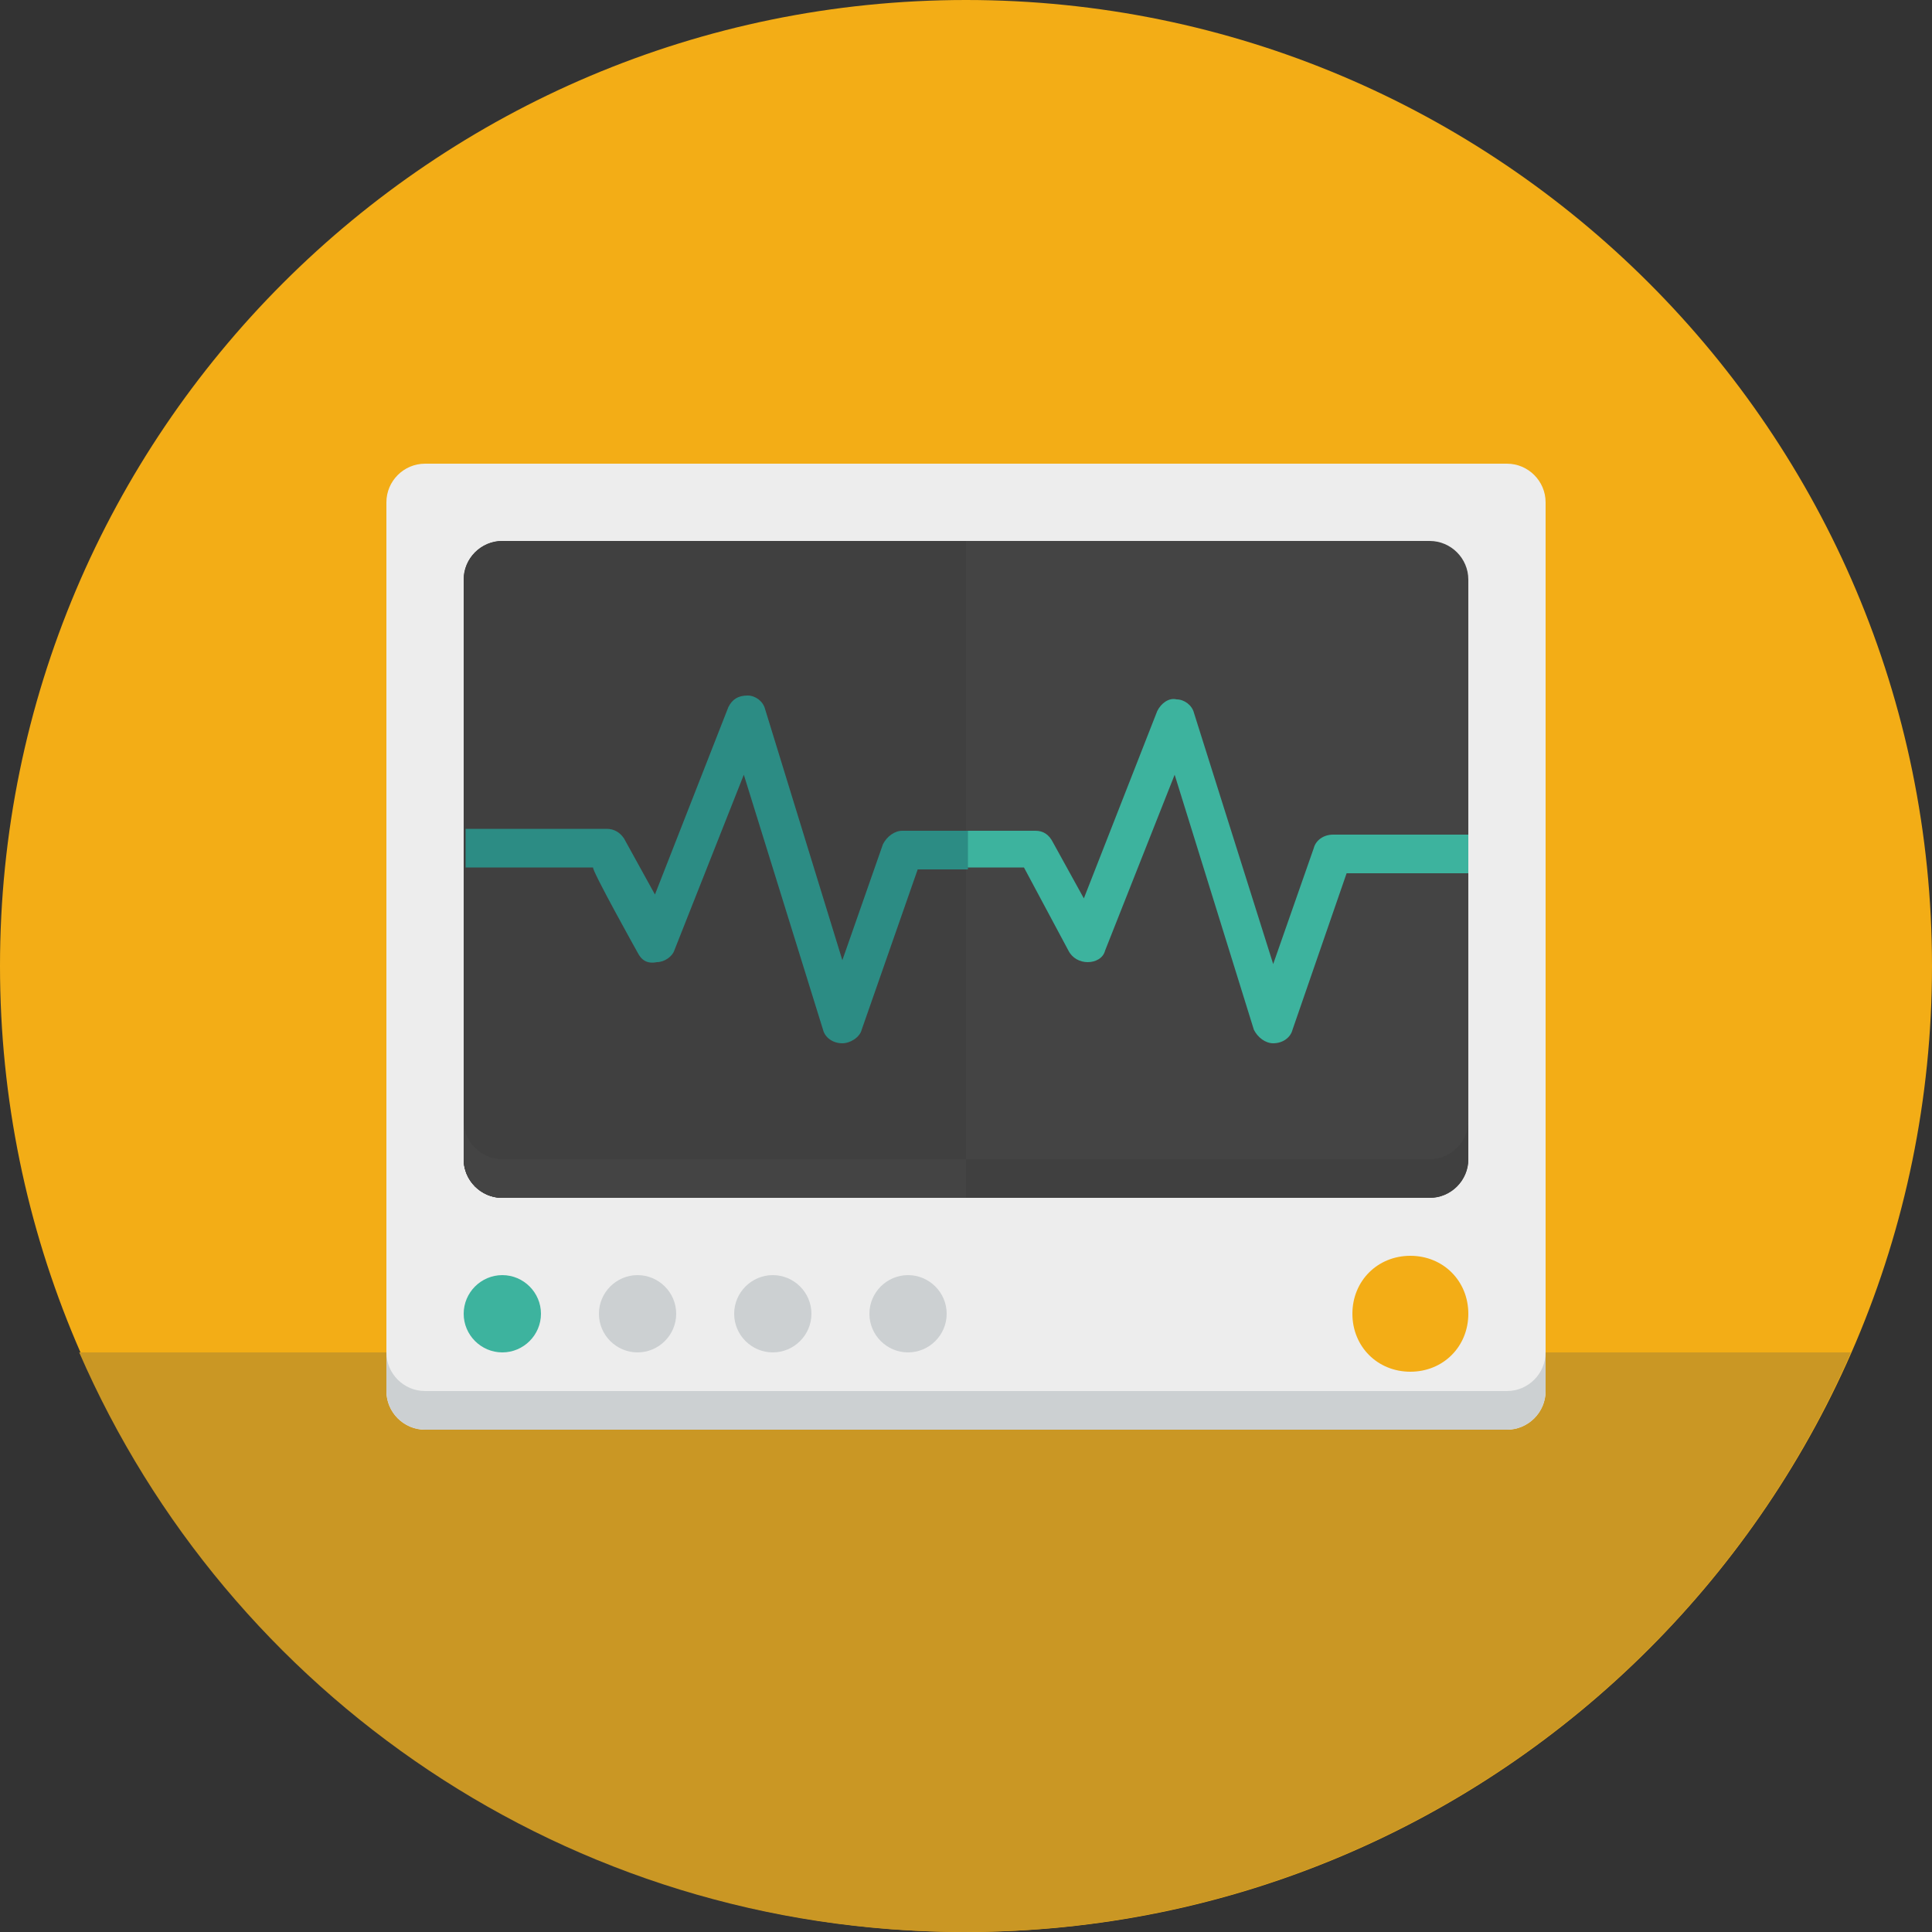
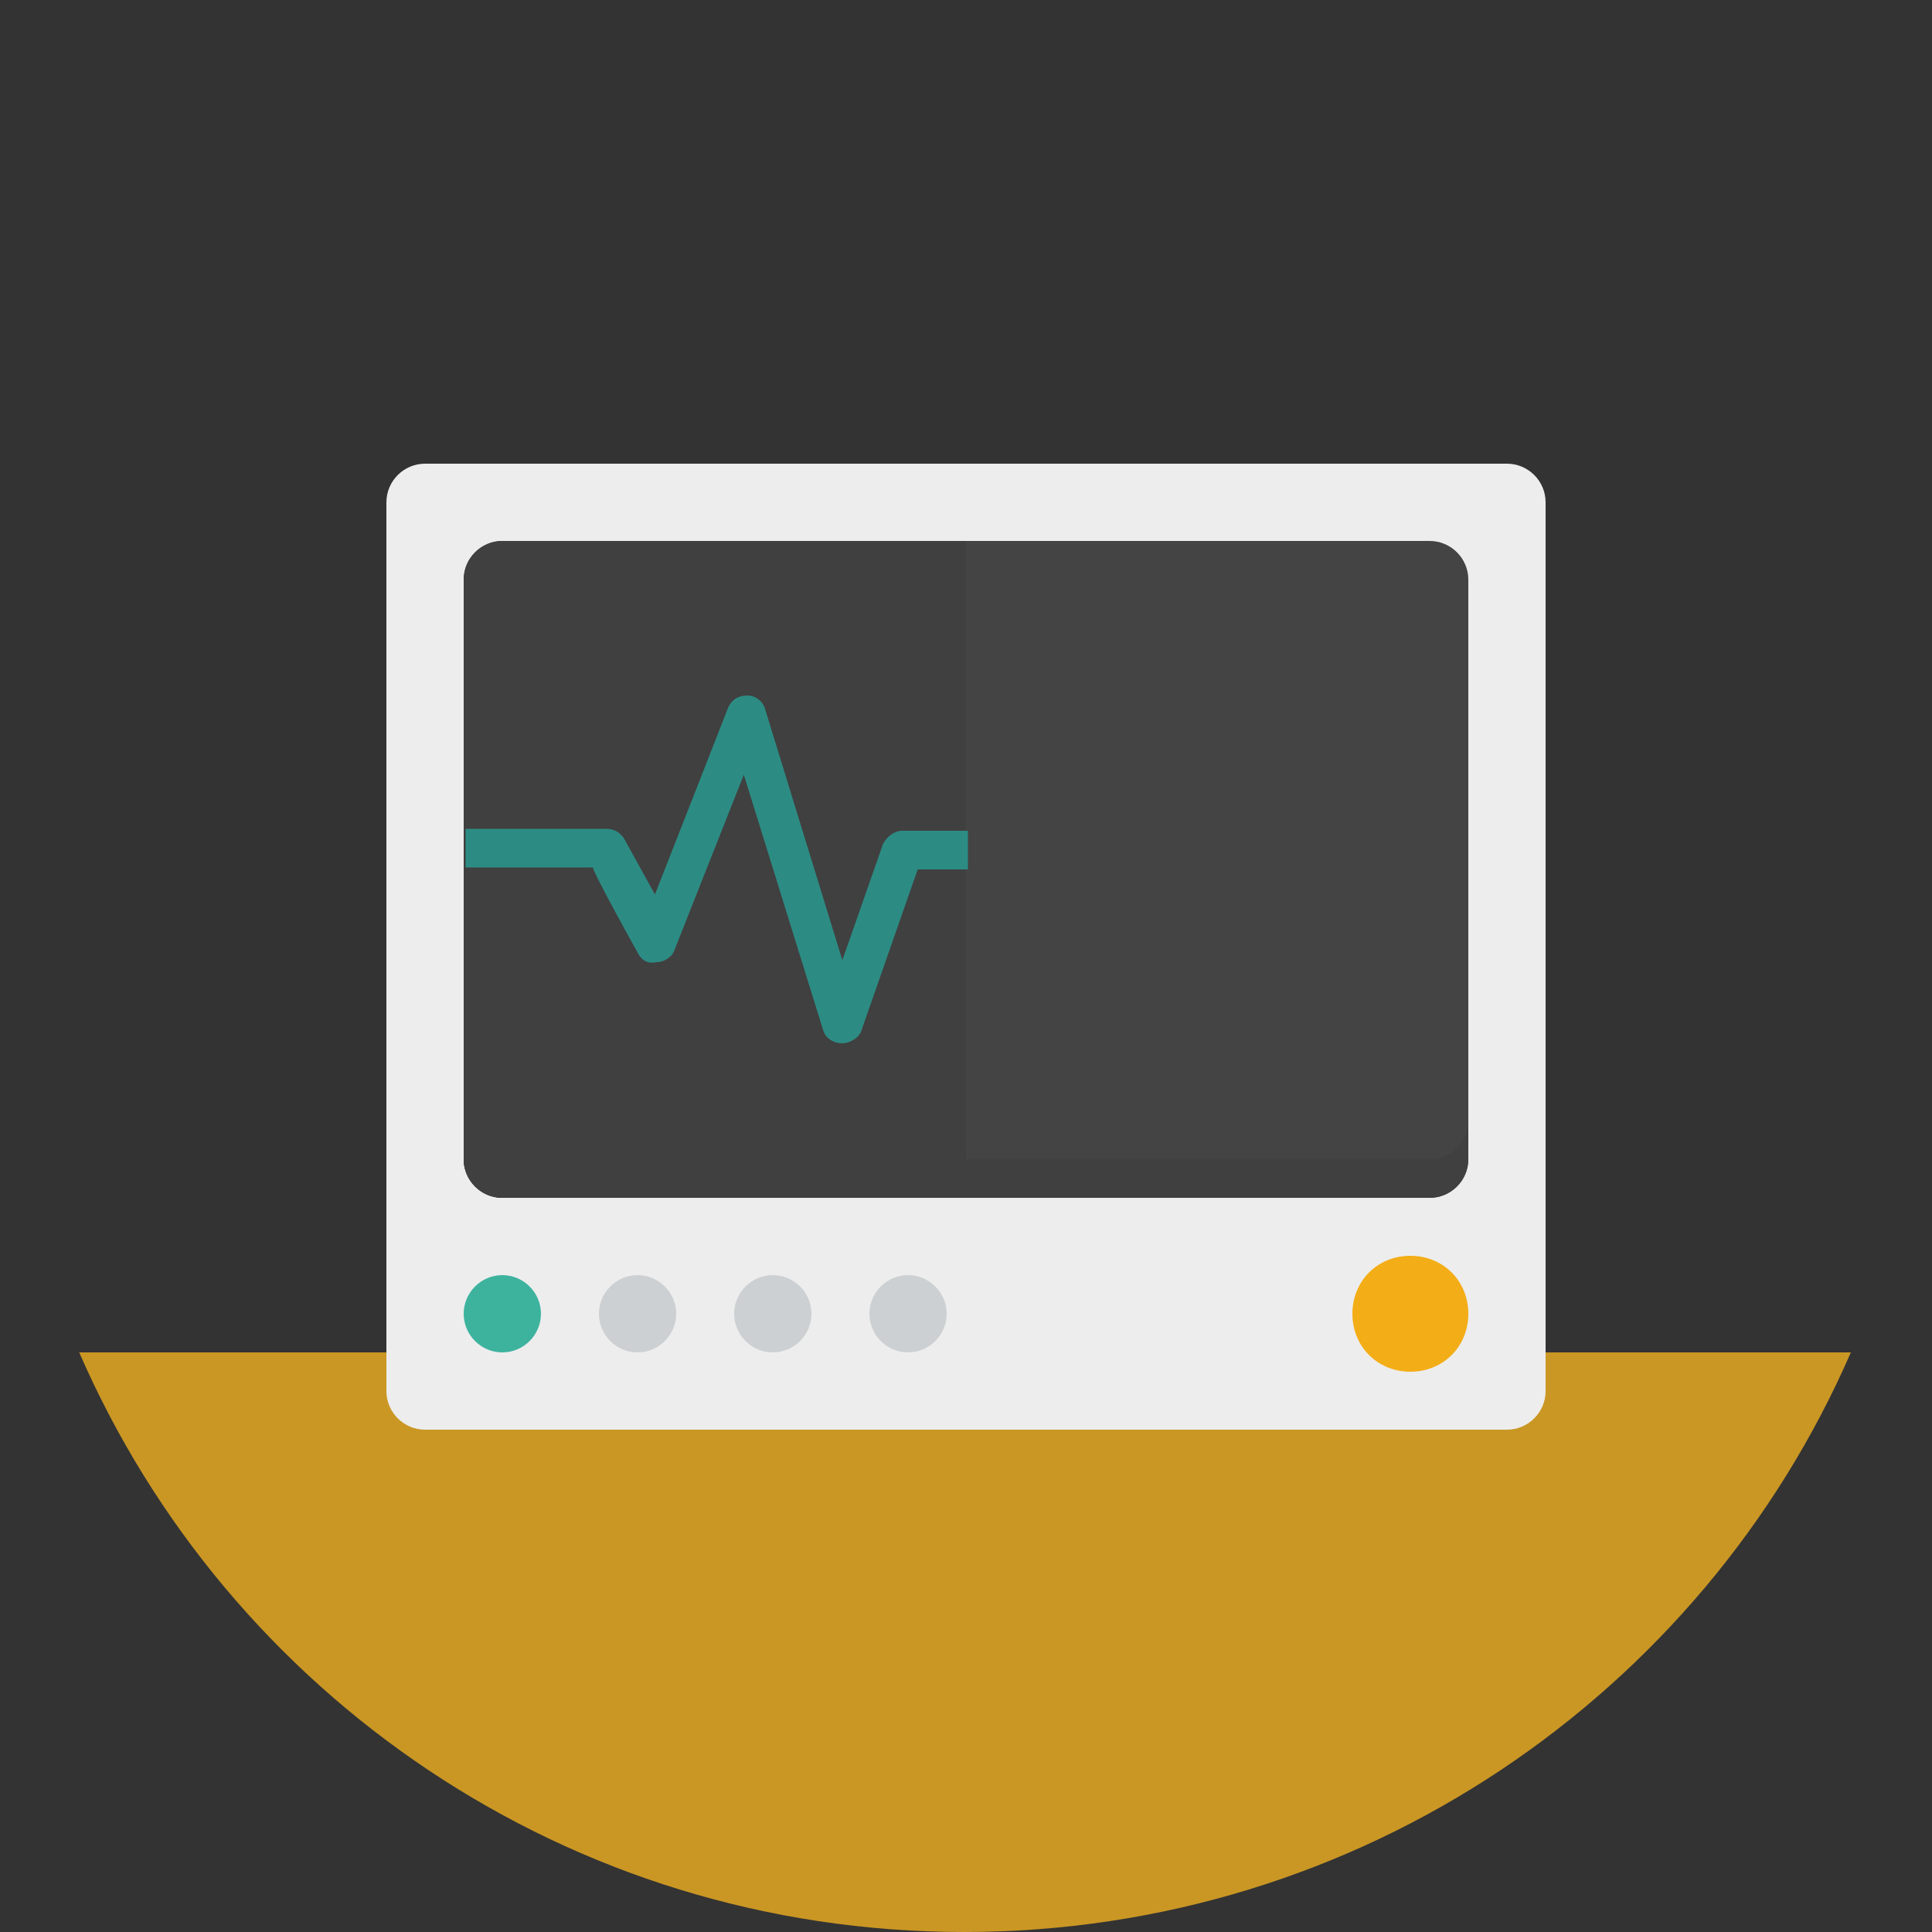
<svg xmlns="http://www.w3.org/2000/svg" version="1.1" id="Calque_1" x="0px" y="0px" viewBox="-338 652 100 100" style="enable-background:new -338 652 100 100;" xml:space="preserve">
  <rect x="-338" y="652" width="100" height="100" fill="#333333" stroke="none" />
  <style type="text/css">
	.st0{fill:#F3AD16;}
	.st1{fill:#CA9724;}
	.st2{fill:#EDEDED;}
	.st3{fill:#CCD0D2;}
	.st4{fill:#3DB39E;}
	.st5{fill:#444444;}
	.st6{fill:#404040;}
	.st7{fill:#2C8C84;}
</style>
-   <path class="st0" d="M-288,652c27.6,0,50,22.4,50,50s-22.4,50-50,50s-50-22.4-50-50S-315.6,652-288,652z" />
  <path class="st1" d="M-242.2,722h-91.7c7.7,17.7,25.3,30,45.8,30S-249.9,739.7-242.2,722z" />
  <path class="st2" d="M-316,676h56c1.1,0,2,0.9,2,2v46c0,1.1-0.9,2-2,2h-56c-1.1,0-2-0.9-2-2v-46C-318,676.9-317.1,676-316,676z" />
  <path class="st3" d="M-305,718c-1.1,0-2,0.9-2,2s0.9,2,2,2s2-0.9,2-2S-303.9,718-305,718z M-298,718c-1.1,0-2,0.9-2,2s0.9,2,2,2  s2-0.9,2-2S-296.9,718-298,718z M-291,718c-1.1,0-2,0.9-2,2s0.9,2,2,2s2-0.9,2-2S-289.9,718-291,718z" />
  <path class="st4" d="M-312,718c1.1,0,2,0.9,2,2s-0.9,2-2,2s-2-0.9-2-2S-313.1,718-312,718z" />
  <path class="st0" d="M-265,717c1.7,0,3,1.3,3,3s-1.3,3-3,3s-3-1.3-3-3S-266.7,717-265,717z" />
  <path class="st5" d="M-312,680h48c1.1,0,2,0.9,2,2v30c0,1.1-0.9,2-2,2h-48c-1.1,0-2-0.9-2-2v-30C-314,680.9-313.1,680-312,680z" />
-   <path class="st4" d="M-271.1,705.3c-0.1,0.4-0.5,0.7-1,0.7l0,0c-0.4,0-0.8-0.3-1-0.7l-4.1-13.2l-3.6,9.1c-0.1,0.4-0.5,0.6-0.9,0.6  s-0.8-0.2-1-0.6l-2.3-4.3h-5.6l-2.9,8.3c-0.1,0.4-0.6,0.7-1,0.7c-0.4,0-0.8-0.3-1-0.7l-4.1-13.2l-3.6,9.1c-0.1,0.4-0.5,0.6-0.9,0.6  c-0.4,0-0.8-0.2-1-0.5l-2.3-4.3h-6.6v-2h7.3c0.4,0,0.7,0.1,0.9,0.5l1.6,2.9l3.8-9.7c0.2-0.4,0.5-0.7,1-0.6c0.4,0,0.8,0.3,0.9,0.7  l4,13l2.1-6c0.1-0.4,0.5-0.7,1-0.7h7c0.4,0,0.7,0.2,0.9,0.6l1.6,2.9l3.8-9.7c0.2-0.4,0.6-0.7,1-0.6c0.4,0,0.8,0.3,0.9,0.7l4.1,13  l2.1-6c0.1-0.4,0.5-0.7,1-0.7h7v2h-6.3L-271.1,705.3z" />
-   <path class="st3" d="M-260,724h-56c-1.1,0-2-0.9-2-2v2c0,1.1,0.9,2,2,2h56c1.1,0,2-0.9,2-2v-2C-258,723.1-258.9,724-260,724z" />
  <path class="st6" d="M-312,680c-1.1,0-2,0.9-2,2v30c0,1.1,0.9,2,2,2h24v-34H-312z" />
  <path class="st7" d="M-305,701.3c0.2,0.4,0.5,0.6,1,0.5c0.4,0,0.8-0.3,0.9-0.6l3.6-9.1l4.1,13.2c0.1,0.4,0.5,0.7,1,0.7  c0.4,0,0.9-0.3,1-0.7l2.9-8.3h2.6v-2h-3.4c-0.4,0-0.8,0.3-1,0.7l-2.1,6l-4-13c-0.1-0.4-0.5-0.7-0.9-0.7c-0.5,0-0.8,0.2-1,0.6  l-3.8,9.7l-1.6-2.9c-0.2-0.3-0.5-0.5-0.9-0.5h-7.3v2h6.6C-307.4,697-305,701.3-305,701.3z" />
  <path class="st6" d="M-264,712h-48c-1.1,0-2-0.9-2-2v2c0,1.1,0.9,2,2,2h48c1.1,0,2-0.9,2-2v-2C-262,711.1-262.9,712-264,712z" />
-   <path class="st5" d="M-312,712c-1.1,0-2-0.9-2-2v2c0,1.1,0.9,2,2,2h24v-2H-312z" />
</svg>